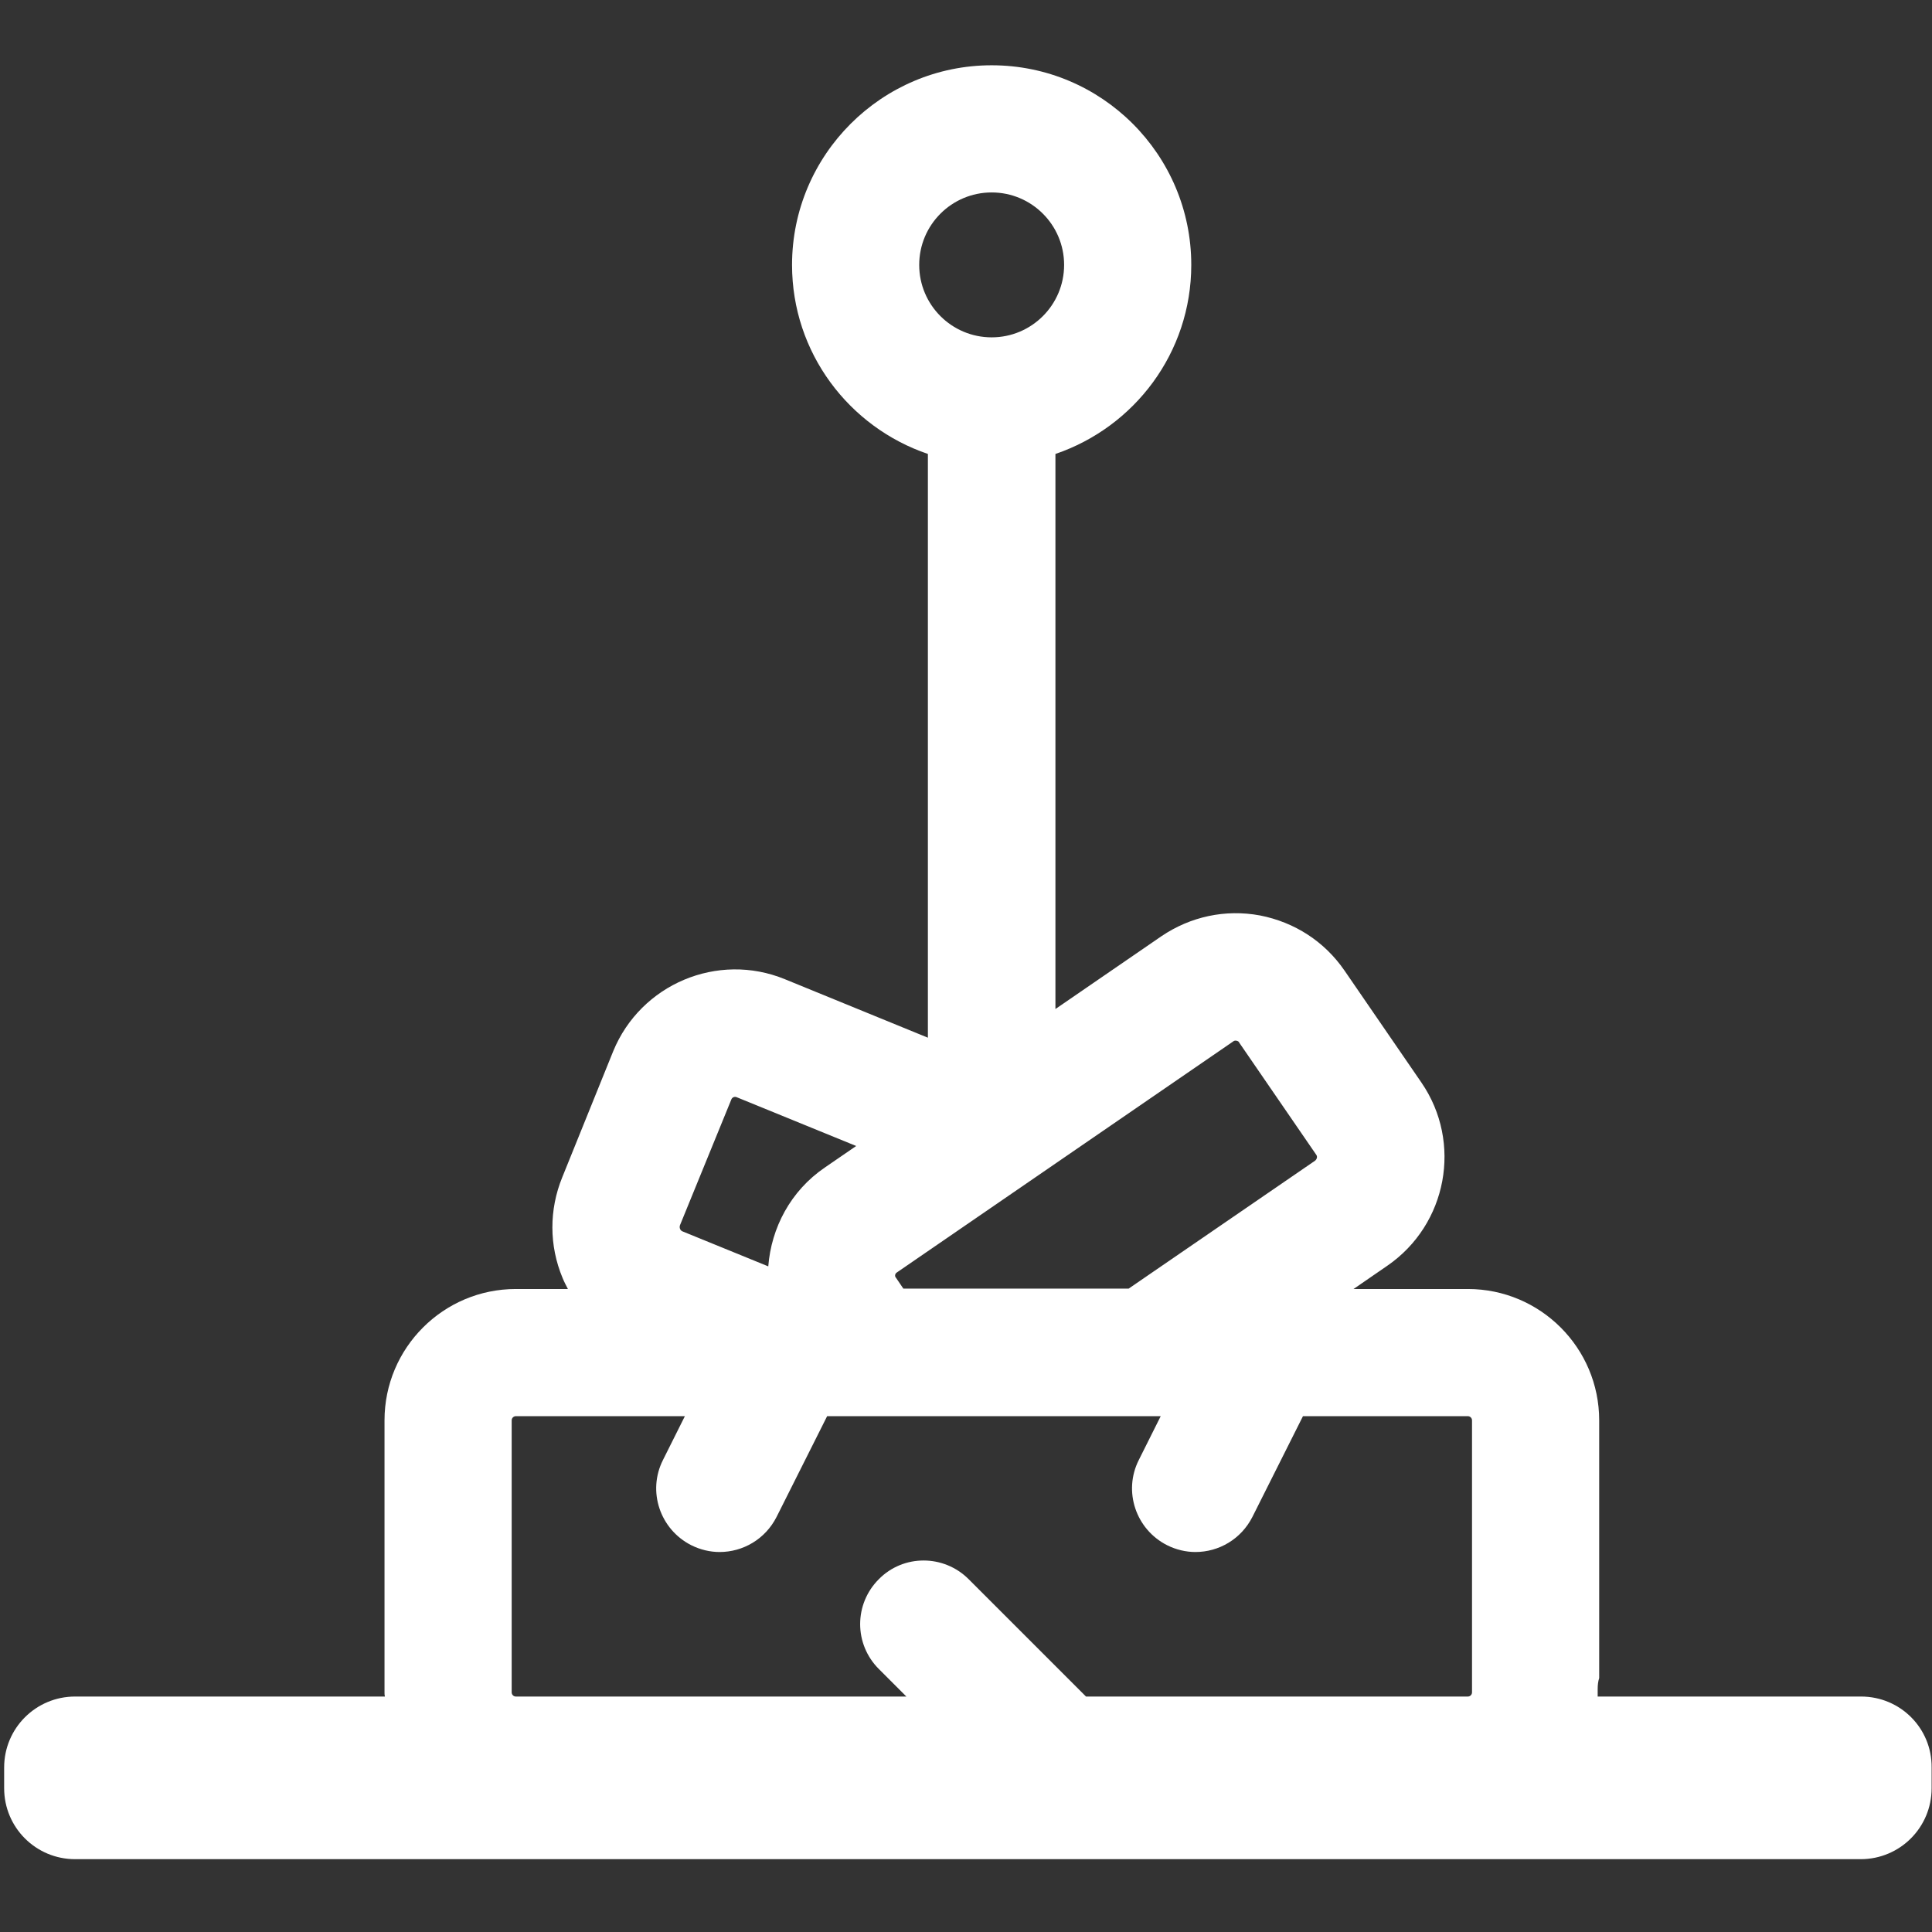
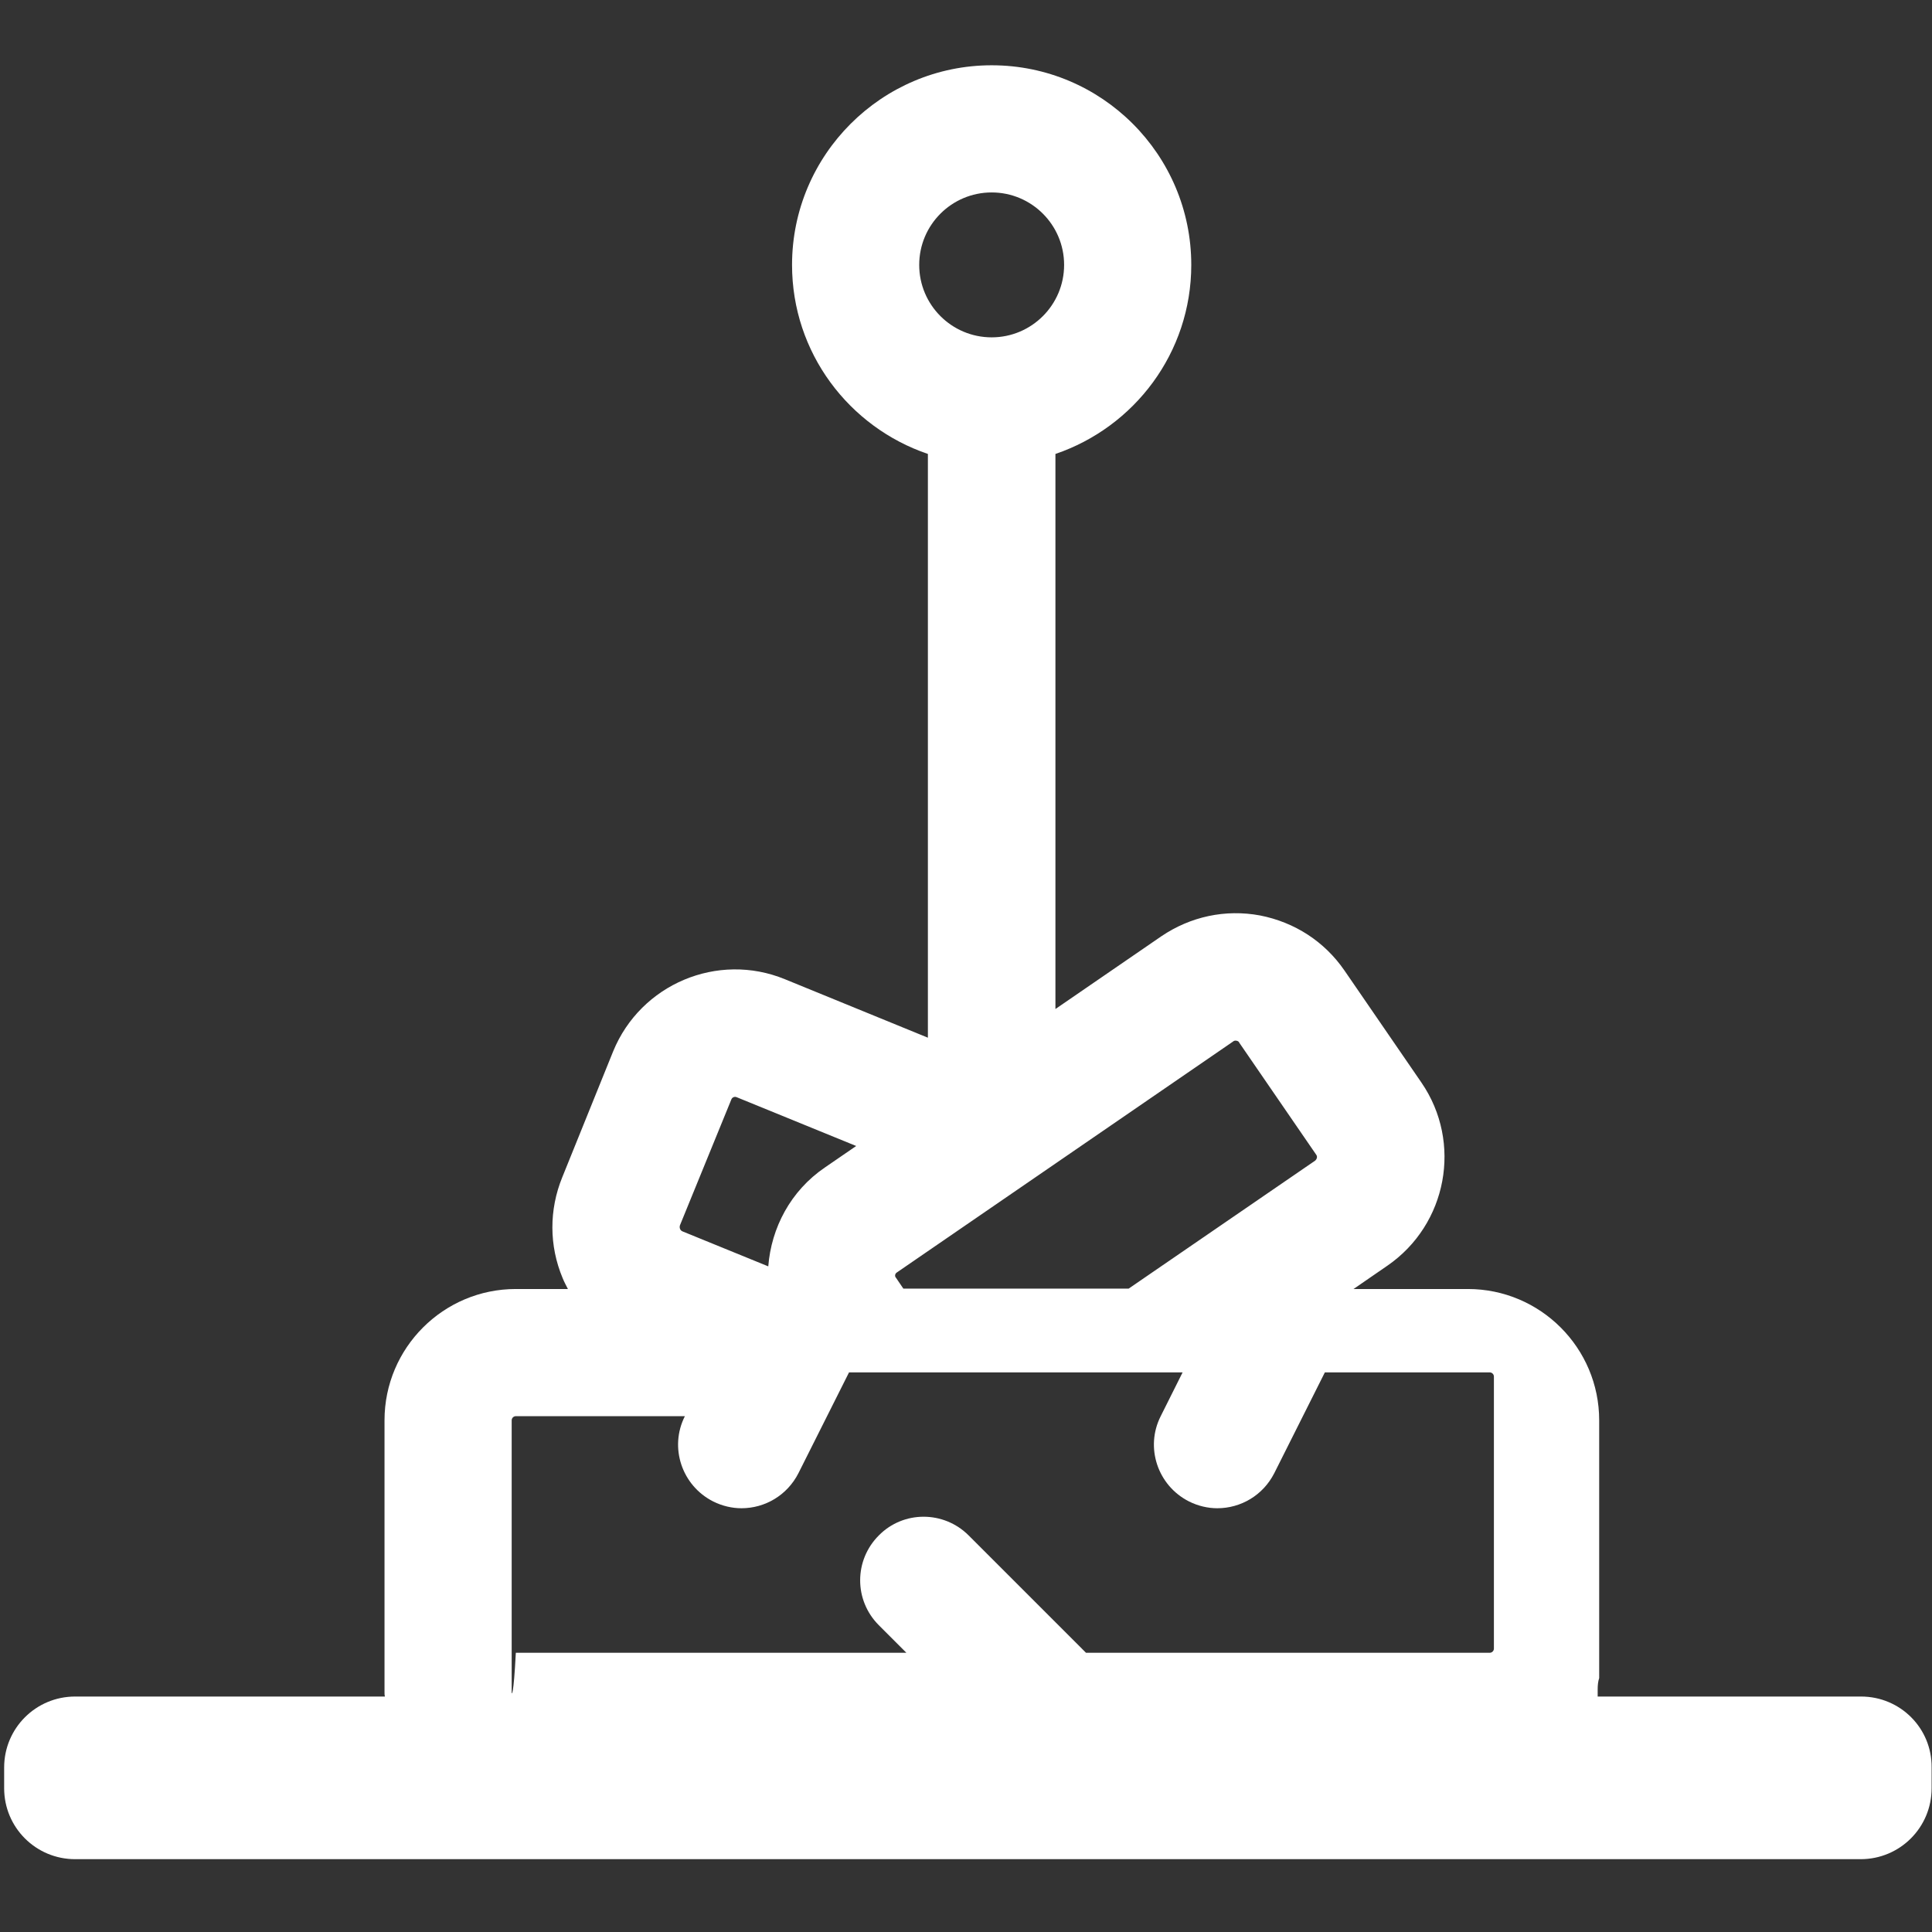
<svg xmlns="http://www.w3.org/2000/svg" version="1.1" id="Capa_1" x="0px" y="0px" viewBox="0 0 512 512" style="enable-background:new 0 0 512 512;" xml:space="preserve">
  <rect x="0" y="0" width="512" height="512" fill="#333333" stroke="none" />
  <style type="text/css">
	.st0{fill:#FFFFFF;}
</style>
  <g>
-     <path class="st0" d="M493.2,449.6h-69.8c0-0.6,0-1.3,0-1.9c0-1.1,0.1-2.1,0.4-3v-68.3c0-19.2-15.6-34.8-34.8-34.8h-30.3l9-6.2   c15.8-10.9,19.9-32.6,9-48.5l-20.4-29.7c-5.3-7.7-13.2-12.8-22.4-14.6c-9.2-1.7-18.4,0.3-26.1,5.5l-28.1,19.3V120.3   c20.9-7.1,36-26.8,36-50.1c0-29.2-23.7-52.9-52.9-52.9c-29.1,0-52.9,23.7-52.9,52.9c0,23.3,15.1,43,36,50.1V275l-37.9-15.5   c-17.8-7.3-38.2,1.3-45.5,19.1L149,312c-3.5,8.6-3.5,18.1,0.1,26.7c0.4,1,0.9,1.9,1.4,2.9h-13.8c-19.2,0-34.8,15.6-34.8,34.8v72.1   c0,0.4,0,0.7,0.1,1.1H97c0,0,0,0,0,0H19.9c-10.4,0-18.8,8.4-18.8,18.8v5.5c0,10.4,8.4,18.8,18.8,18.8h473.2   c10.4,0,18.8-8.4,18.8-18.8v-5.5C512,458,503.6,449.6,493.2,449.6z M243.6,70.2c0-10.6,8.6-19.2,19.2-19.2   c10.6,0,19.2,8.6,19.2,19.2c0,10.6-8.6,19.2-19.2,19.2C252.2,89.4,243.6,80.8,243.6,70.2z M237.7,337.2l89.1-61.2   c0.1-0.1,0.4-0.3,0.9-0.2c0.5,0.1,0.7,0.4,0.7,0.5l20.4,29.7c0.4,0.5,0.2,1.2-0.3,1.6l-49.4,33.9h-59.7l-1.9-2.8   C237,338.2,237.2,337.5,237.7,337.2z M180.2,324.7l13.6-33.3c0.2-0.6,0.9-0.9,1.5-0.6l31.6,12.9l-8.3,5.7c-9.1,6.2-14.2,16-15,26.2   l-22.8-9.3C180.2,326,180,325.3,180.2,324.7z M135.6,448.5v-72.1c0-0.6,0.5-1.1,1.1-1.1h44.8l-5.8,11.6c-4.2,8.3-0.8,18.4,7.5,22.6   c2.4,1.2,5,1.8,7.5,1.8c6.2,0,12.1-3.4,15.1-9.3l13.4-26.7h88.4l-5.8,11.6c-4.2,8.3-0.8,18.4,7.5,22.6c2.4,1.2,5,1.8,7.5,1.8   c6.2,0,12.1-3.4,15.1-9.3l13.4-26.7h43.7c0.6,0,1.1,0.5,1.1,1.1v72.1c0,0.6-0.5,1.1-1.1,1.1H287.8l-31.1-31.1   c-6.6-6.6-17.3-6.6-23.8,0c-6.6,6.6-6.6,17.2,0,23.8l7.3,7.3H136.7C136.1,449.6,135.6,449.1,135.6,448.5z" />
+     <path class="st0" d="M493.2,449.6h-69.8c0-0.6,0-1.3,0-1.9c0-1.1,0.1-2.1,0.4-3v-68.3c0-19.2-15.6-34.8-34.8-34.8h-30.3l9-6.2   c15.8-10.9,19.9-32.6,9-48.5l-20.4-29.7c-5.3-7.7-13.2-12.8-22.4-14.6c-9.2-1.7-18.4,0.3-26.1,5.5l-28.1,19.3V120.3   c20.9-7.1,36-26.8,36-50.1c0-29.2-23.7-52.9-52.9-52.9c-29.1,0-52.9,23.7-52.9,52.9c0,23.3,15.1,43,36,50.1V275l-37.9-15.5   c-17.8-7.3-38.2,1.3-45.5,19.1L149,312c-3.5,8.6-3.5,18.1,0.1,26.7c0.4,1,0.9,1.9,1.4,2.9h-13.8c-19.2,0-34.8,15.6-34.8,34.8v72.1   c0,0.4,0,0.7,0.1,1.1H97c0,0,0,0,0,0H19.9c-10.4,0-18.8,8.4-18.8,18.8v5.5c0,10.4,8.4,18.8,18.8,18.8h473.2   c10.4,0,18.8-8.4,18.8-18.8v-5.5C512,458,503.6,449.6,493.2,449.6z M243.6,70.2c0-10.6,8.6-19.2,19.2-19.2   c10.6,0,19.2,8.6,19.2,19.2c0,10.6-8.6,19.2-19.2,19.2C252.2,89.4,243.6,80.8,243.6,70.2z M237.7,337.2l89.1-61.2   c0.1-0.1,0.4-0.3,0.9-0.2c0.5,0.1,0.7,0.4,0.7,0.5l20.4,29.7c0.4,0.5,0.2,1.2-0.3,1.6l-49.4,33.9h-59.7l-1.9-2.8   C237,338.2,237.2,337.5,237.7,337.2z M180.2,324.7l13.6-33.3c0.2-0.6,0.9-0.9,1.5-0.6l31.6,12.9l-8.3,5.7c-9.1,6.2-14.2,16-15,26.2   l-22.8-9.3C180.2,326,180,325.3,180.2,324.7z M135.6,448.5v-72.1c0-0.6,0.5-1.1,1.1-1.1h44.8c-4.2,8.3-0.8,18.4,7.5,22.6   c2.4,1.2,5,1.8,7.5,1.8c6.2,0,12.1-3.4,15.1-9.3l13.4-26.7h88.4l-5.8,11.6c-4.2,8.3-0.8,18.4,7.5,22.6c2.4,1.2,5,1.8,7.5,1.8   c6.2,0,12.1-3.4,15.1-9.3l13.4-26.7h43.7c0.6,0,1.1,0.5,1.1,1.1v72.1c0,0.6-0.5,1.1-1.1,1.1H287.8l-31.1-31.1   c-6.6-6.6-17.3-6.6-23.8,0c-6.6,6.6-6.6,17.2,0,23.8l7.3,7.3H136.7C136.1,449.6,135.6,449.1,135.6,448.5z" />
  </g>
</svg>